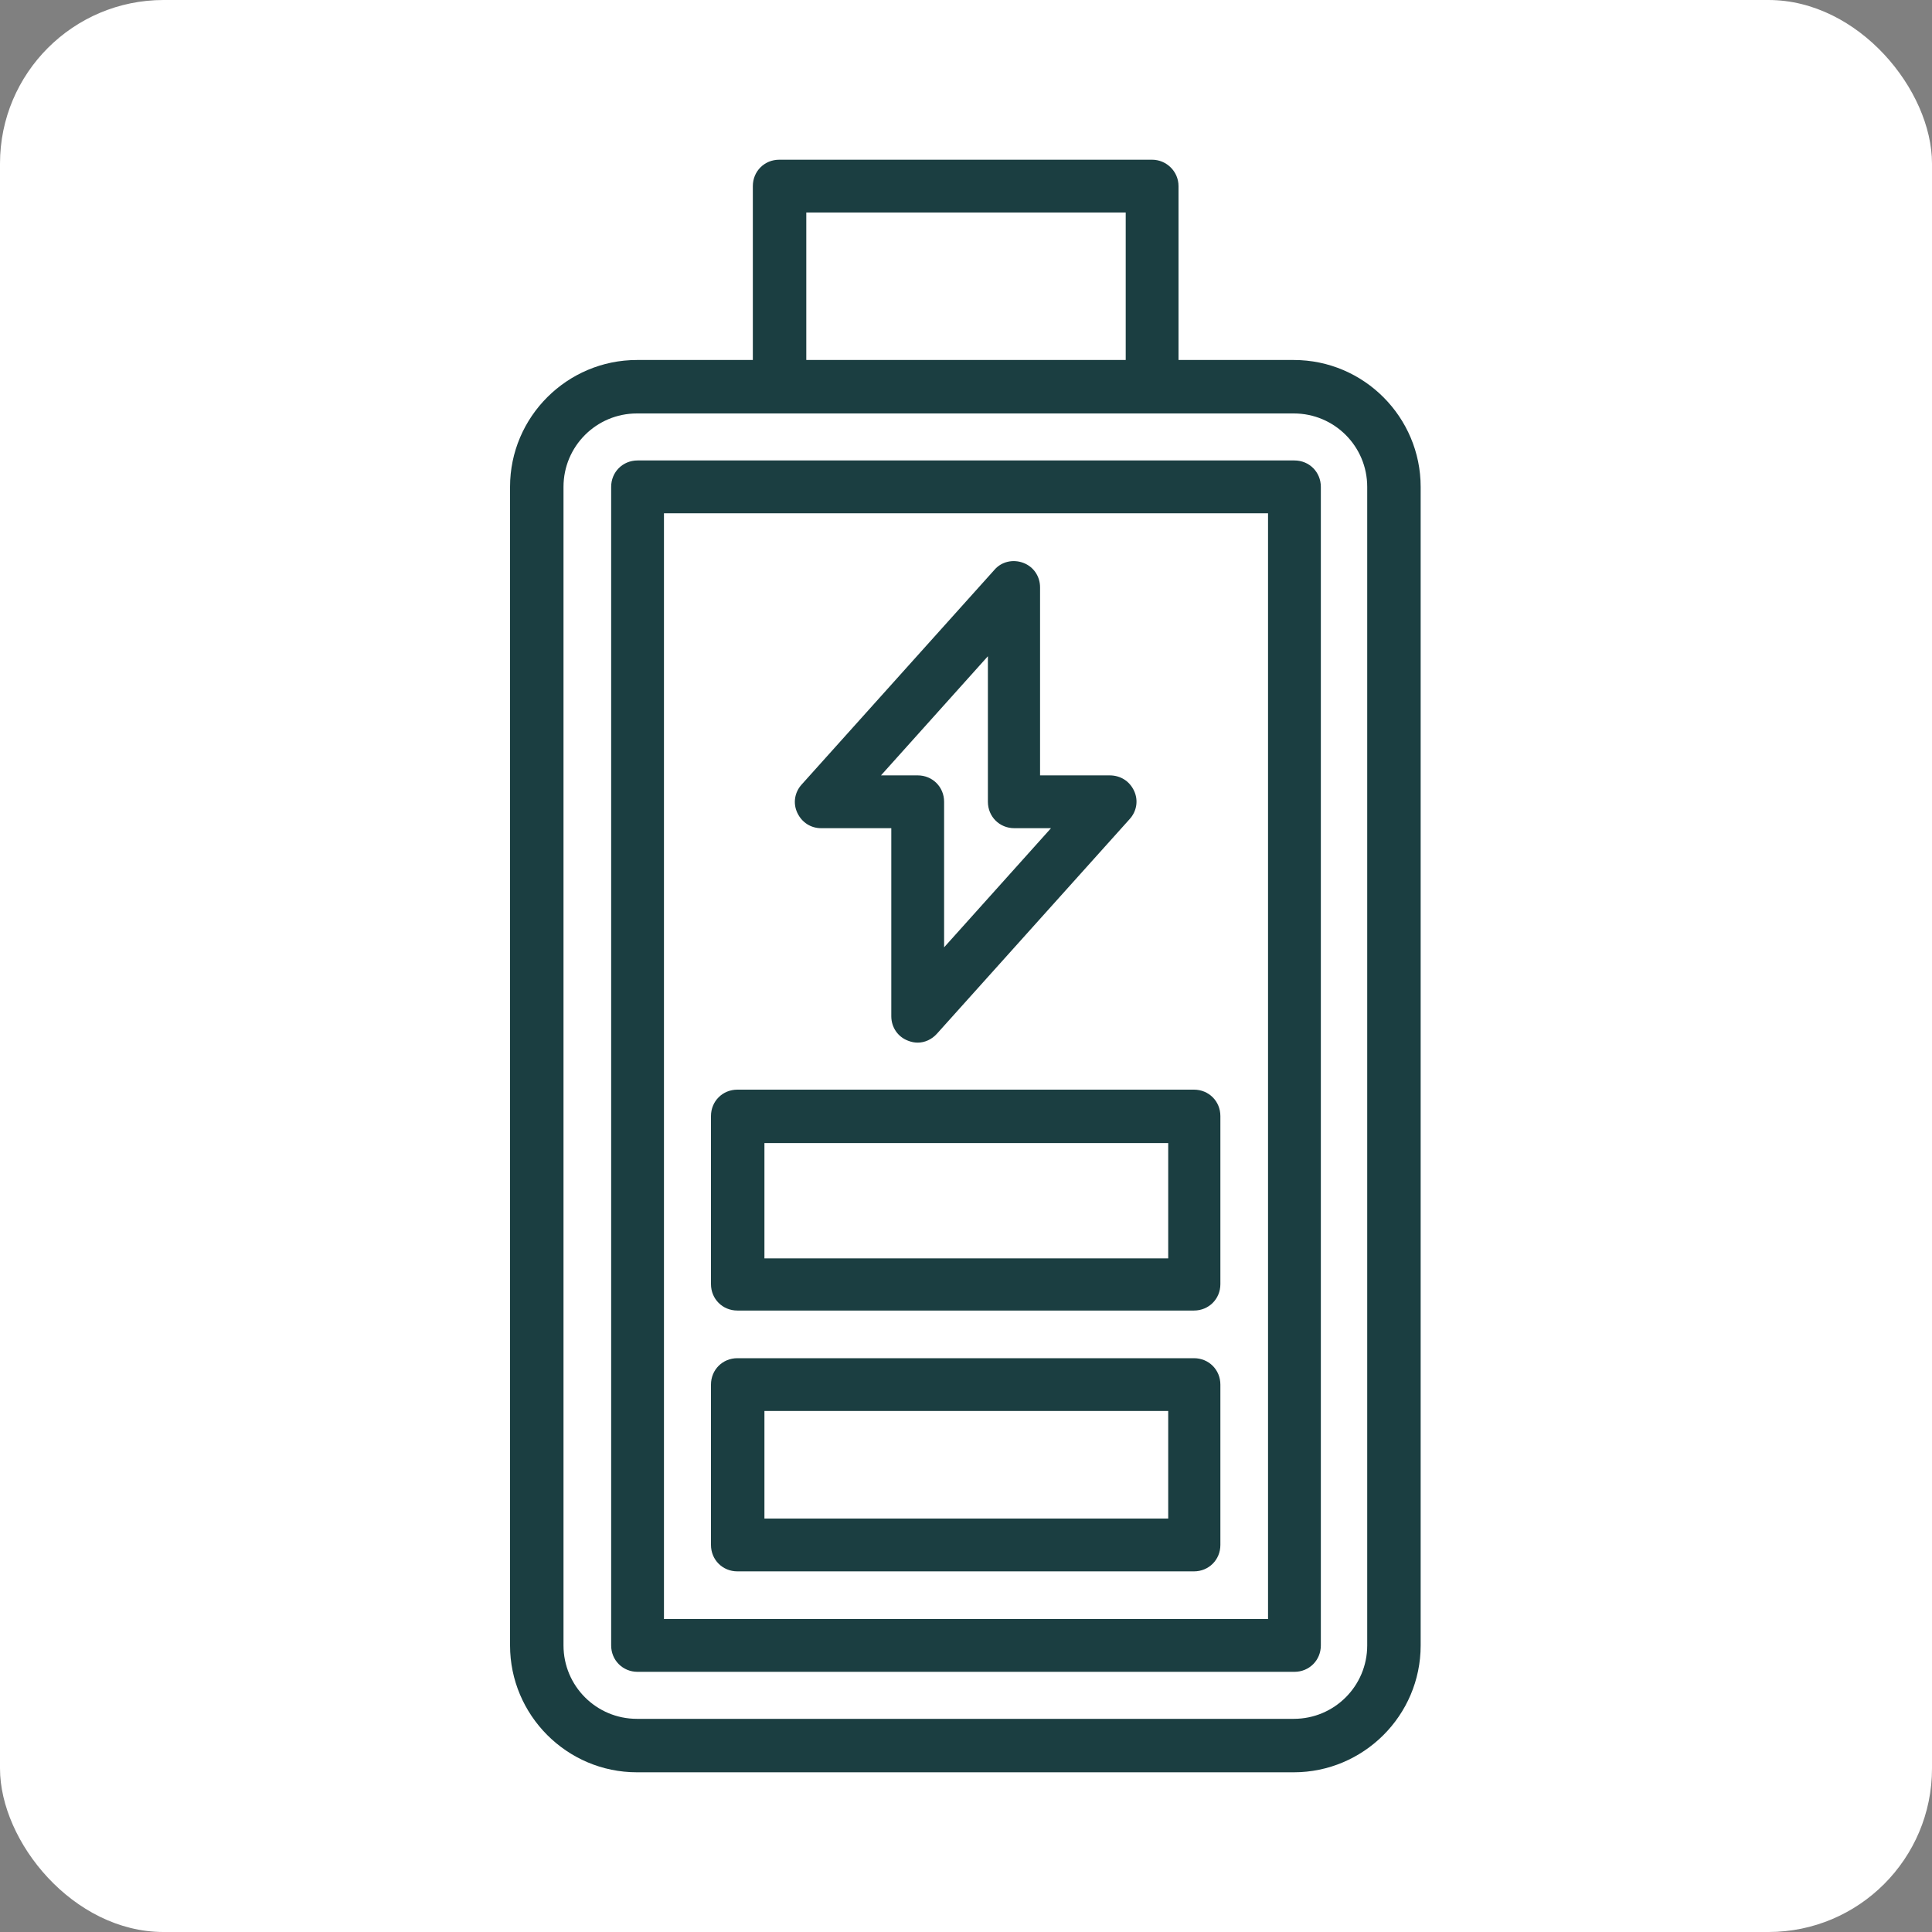
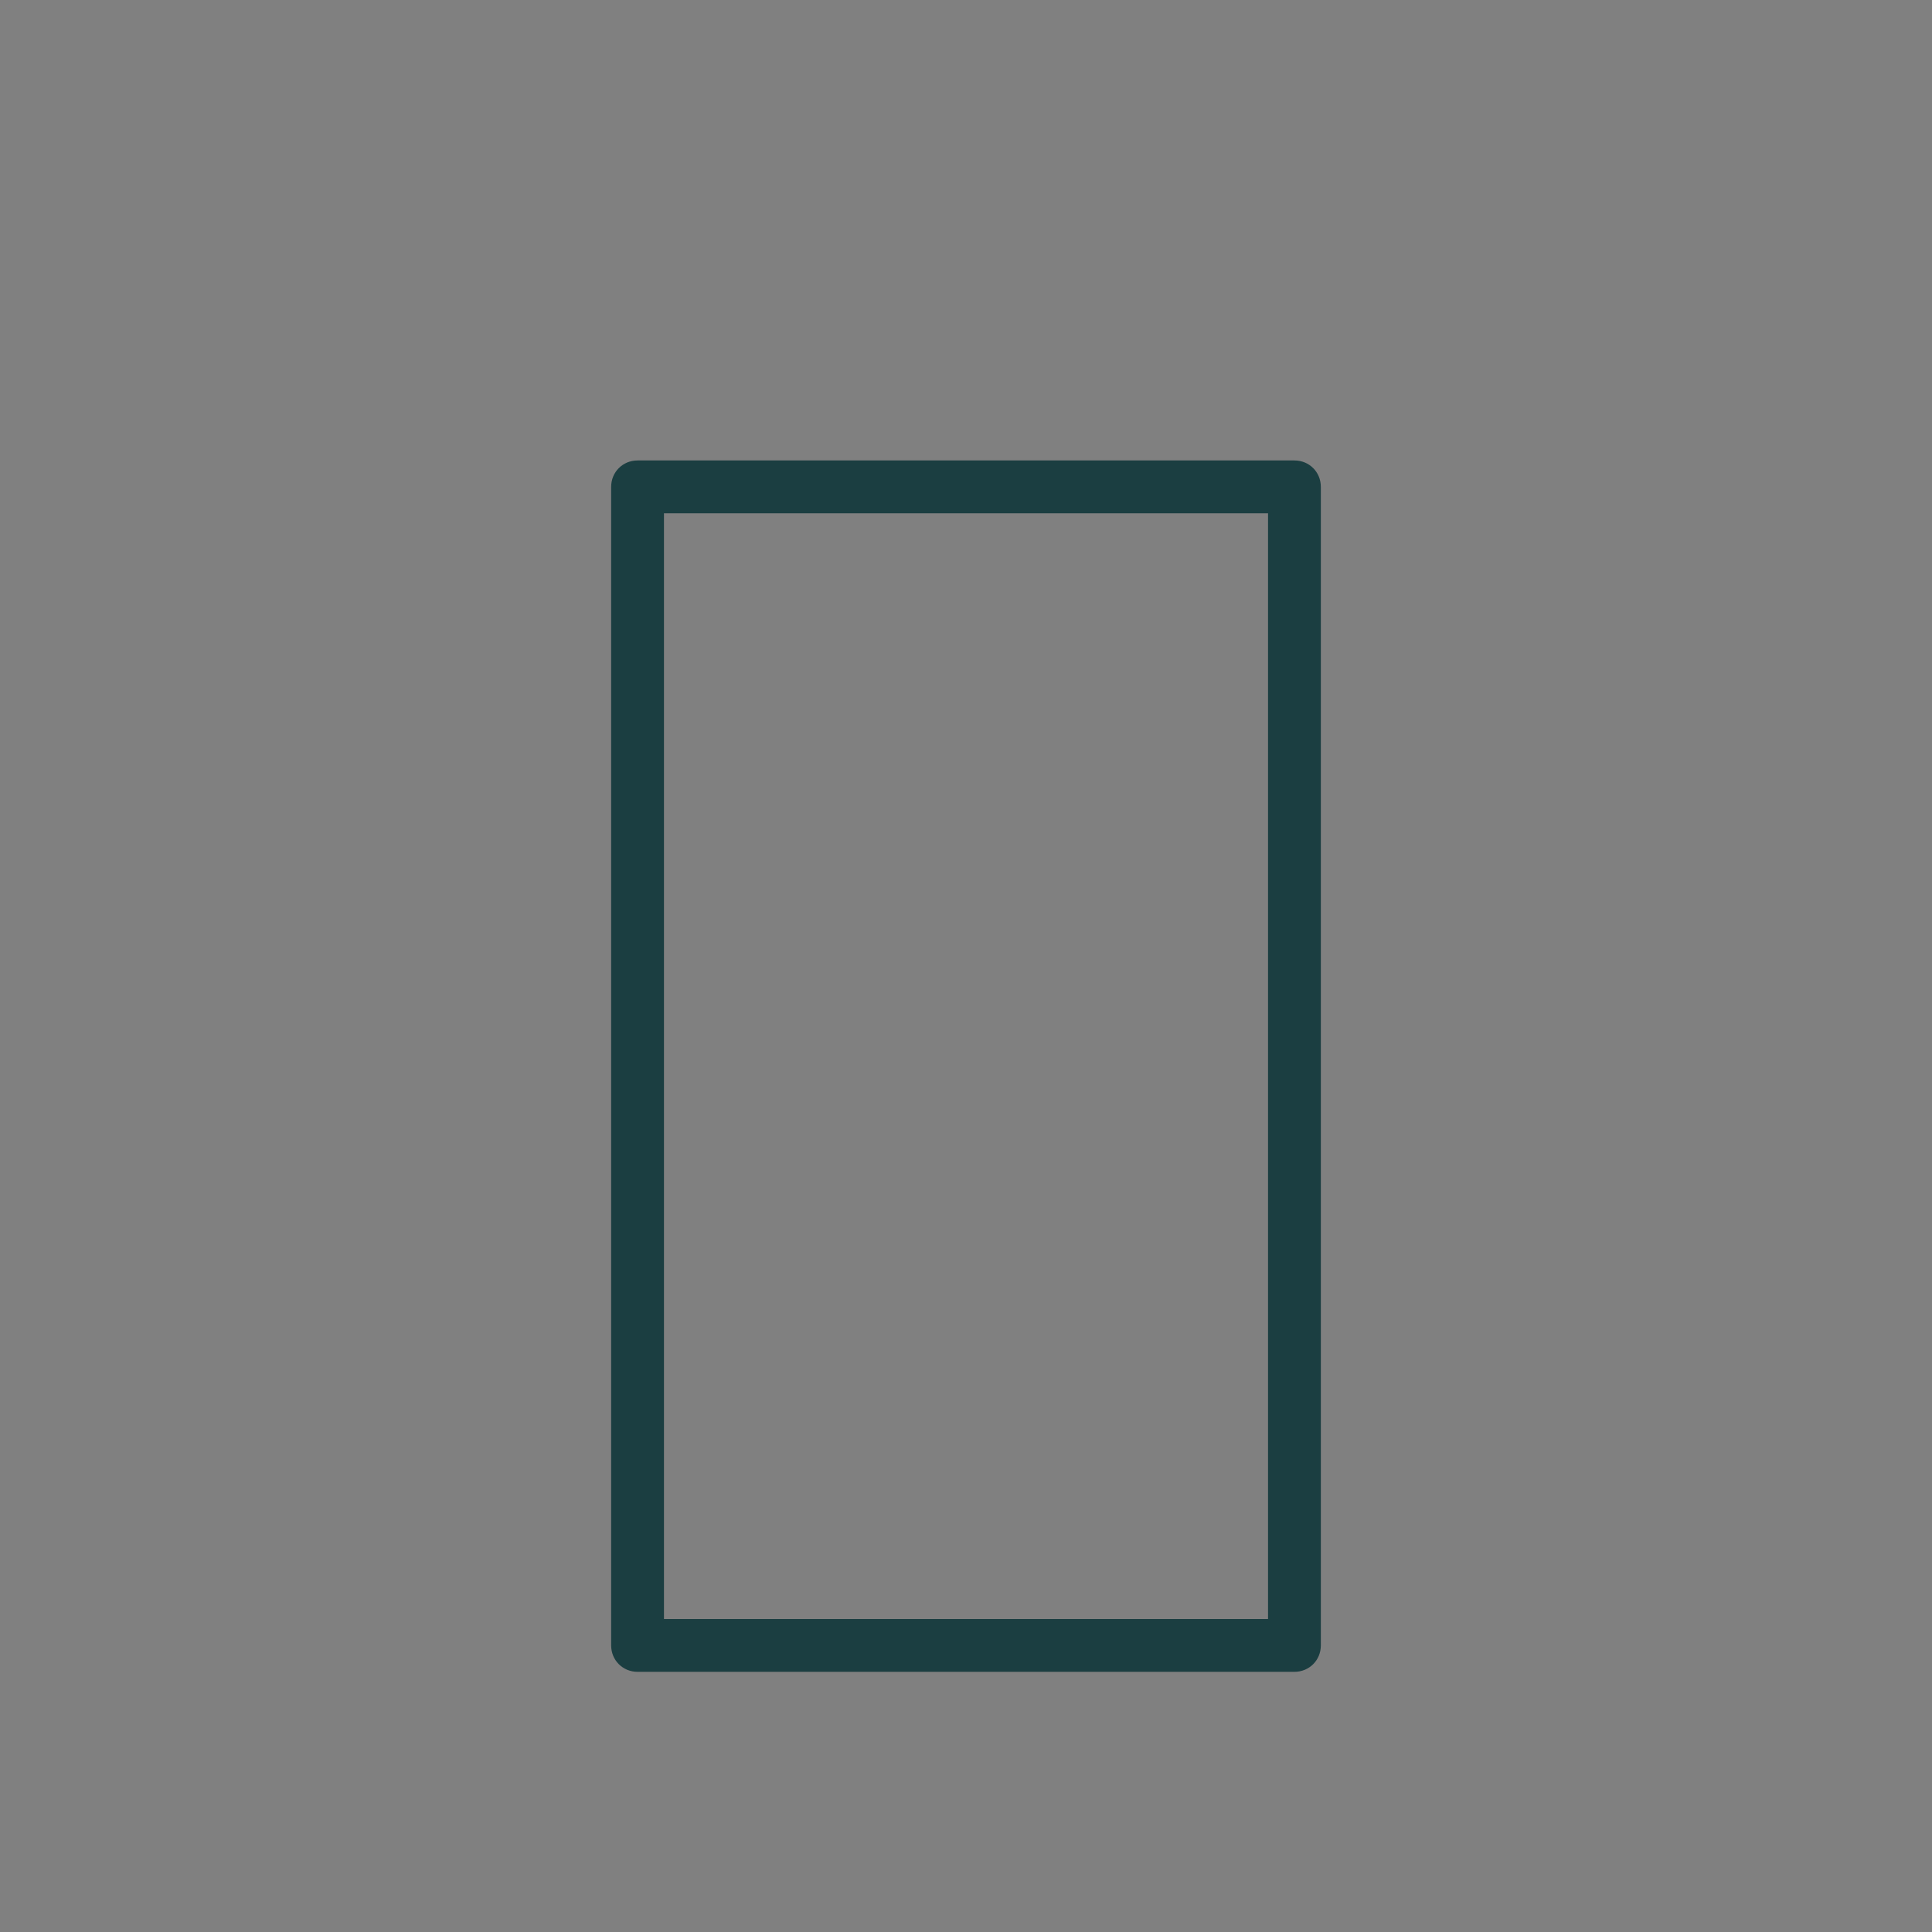
<svg xmlns="http://www.w3.org/2000/svg" version="1.1" viewBox="0 0 300 300">
  <rect x="0" y="0" width="300" height="300" fill="#808080" stroke="none" />
  <defs>
    <style>
      .cls-1 {
        fill: #fff;
      }

      .cls-2 {
        fill: #1b3e41;
      }
    </style>
  </defs>
  <g>
    <g id="Calque_1">
-       <rect class="cls-1" width="300" height="300" rx="25.4" ry="25.4" />
      <g>
-         <path class="cls-2" d="M201,55.9h-18v-27c0-2.3-1.9-4.1-4.1-4.1h-57.9c-2.3,0-4.1,1.8-4.1,4.1v27h-18c-10.8,0-19.7,8.8-19.7,19.7v179.9c0,10.8,8.8,19.7,19.7,19.7h102c10.8,0,19.7-8.8,19.7-19.7V75.6c0-10.8-8.8-19.7-19.7-19.7ZM174.8,33v22.9h-49.6v-22.9h49.6ZM87.5,75.6c0-6.3,5.1-11.4,11.4-11.4h102c6.3,0,11.4,5.1,11.4,11.4v179.9c0,6.3-5.1,11.4-11.4,11.4h-102c-6.3,0-11.4-5.1-11.4-11.4V75.6Z" />
        <path class="cls-2" d="M99,259.6h102c2.3,0,4.1-1.8,4.1-4.1V75.6c0-2.3-1.8-4.1-4.1-4.1h-102c-2.3,0-4.1,1.8-4.1,4.1v179.9c0,2.3,1.8,4.1,4.1,4.1ZM103.1,251.4V79.7h93.8v171.7h-93.8Z" />
-         <path class="cls-2" d="M185.4,169.2h-70.9c-2.3,0-4.1,1.8-4.1,4.1v26.1c0,2.3,1.8,4.1,4.1,4.1h70.9c2.3,0,4.1-1.8,4.1-4.1v-26.1c0-2.3-1.8-4.1-4.1-4.1ZM118.7,195.4v-17.9h62.7v17.9h-62.7Z" />
-         <path class="cls-2" d="M185.4,210.9h-70.9c-2.3,0-4.1,1.8-4.1,4.1v24.9c0,2.3,1.8,4.1,4.1,4.1h70.9c2.3,0,4.1-1.8,4.1-4.1v-24.9c0-2.3-1.8-4.1-4.1-4.1ZM118.7,235.8v-16.7h62.7v16.7h-62.7Z" />
-         <path class="cls-2" d="M127.6,128.6h10.8v29.2c0,1.7,1,3.2,2.6,3.8.5.2,1,.3,1.5.3,1.1,0,2.2-.5,3-1.4l29.9-33.3c1.1-1.2,1.4-2.9.7-4.4-.7-1.5-2.1-2.4-3.8-2.4h-10.8v-29.2c0-1.7-1-3.2-2.6-3.8-1.6-.6-3.4-.2-4.5,1.1l-29.9,33.3c-1.1,1.2-1.4,2.9-.7,4.4.7,1.5,2.1,2.4,3.7,2.4ZM157.5,128.6h5.7l-16.6,18.5v-22.6c0-2.3-1.8-4.1-4.1-4.1h-5.7l16.6-18.5v22.6c0,2.3,1.8,4.1,4.1,4.1ZM127.6,127.9h0s0,0,0,0Z" />
      </g>
    </g>
  </g>
</svg>